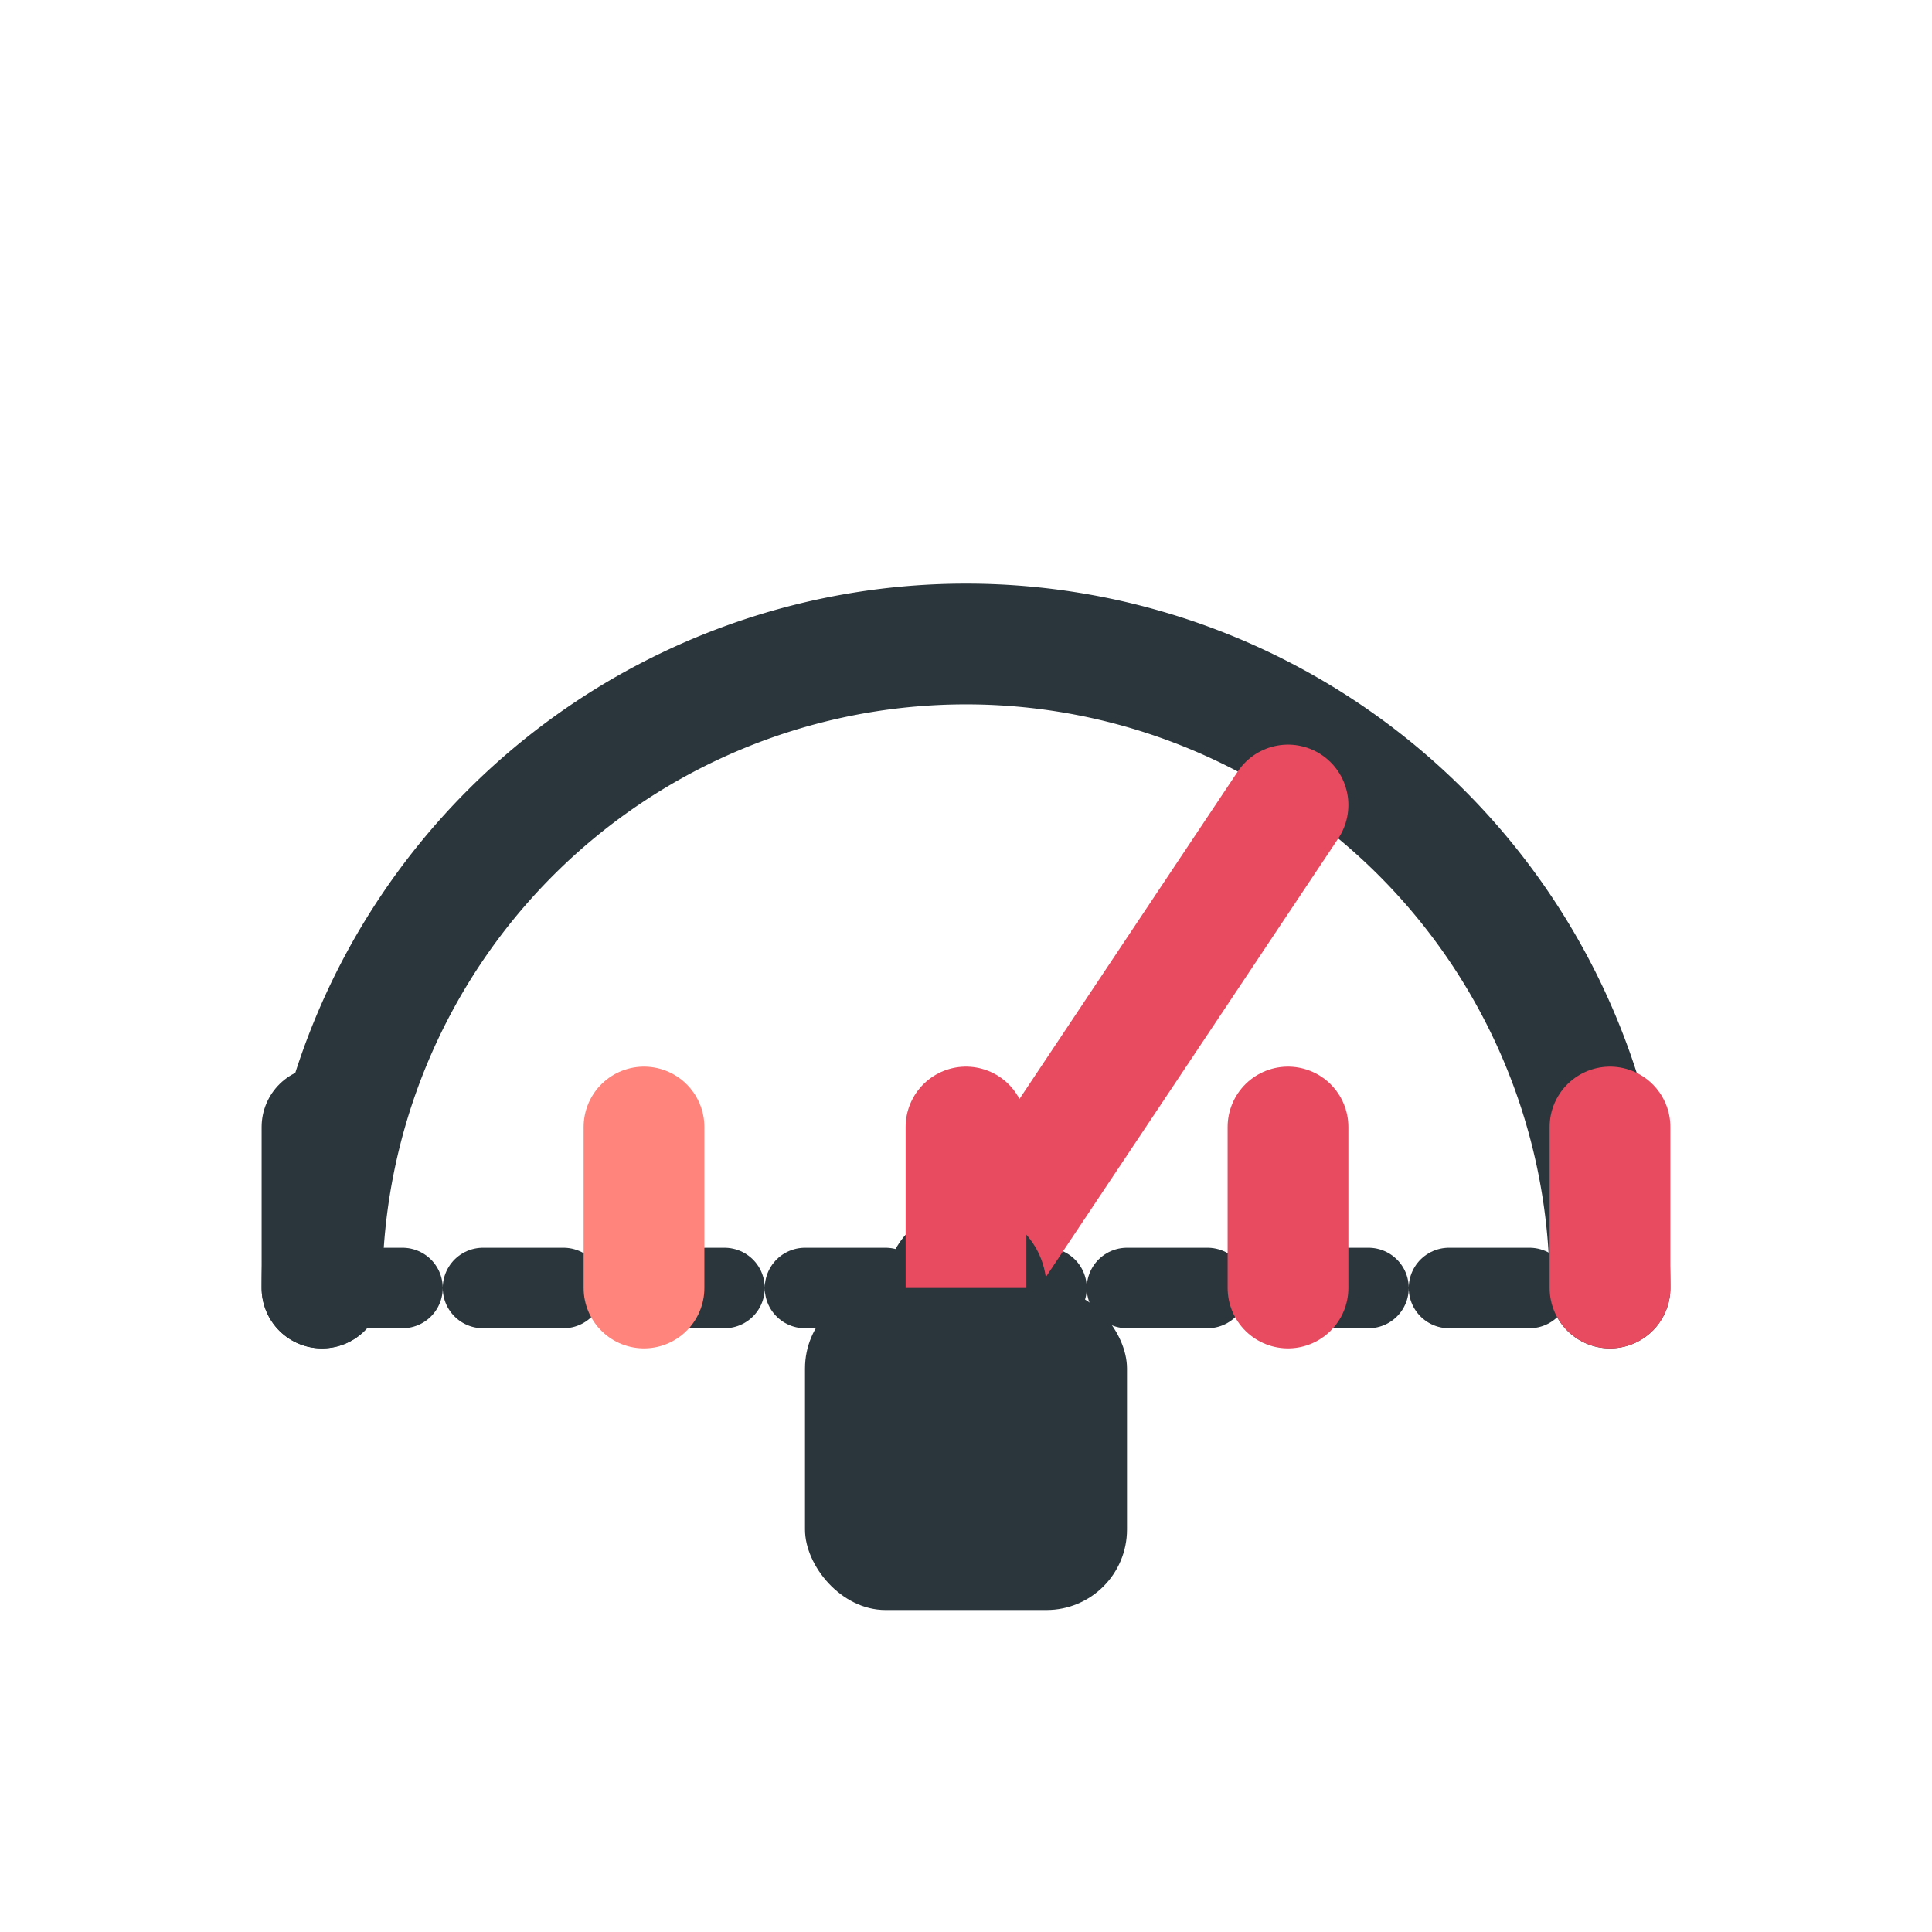
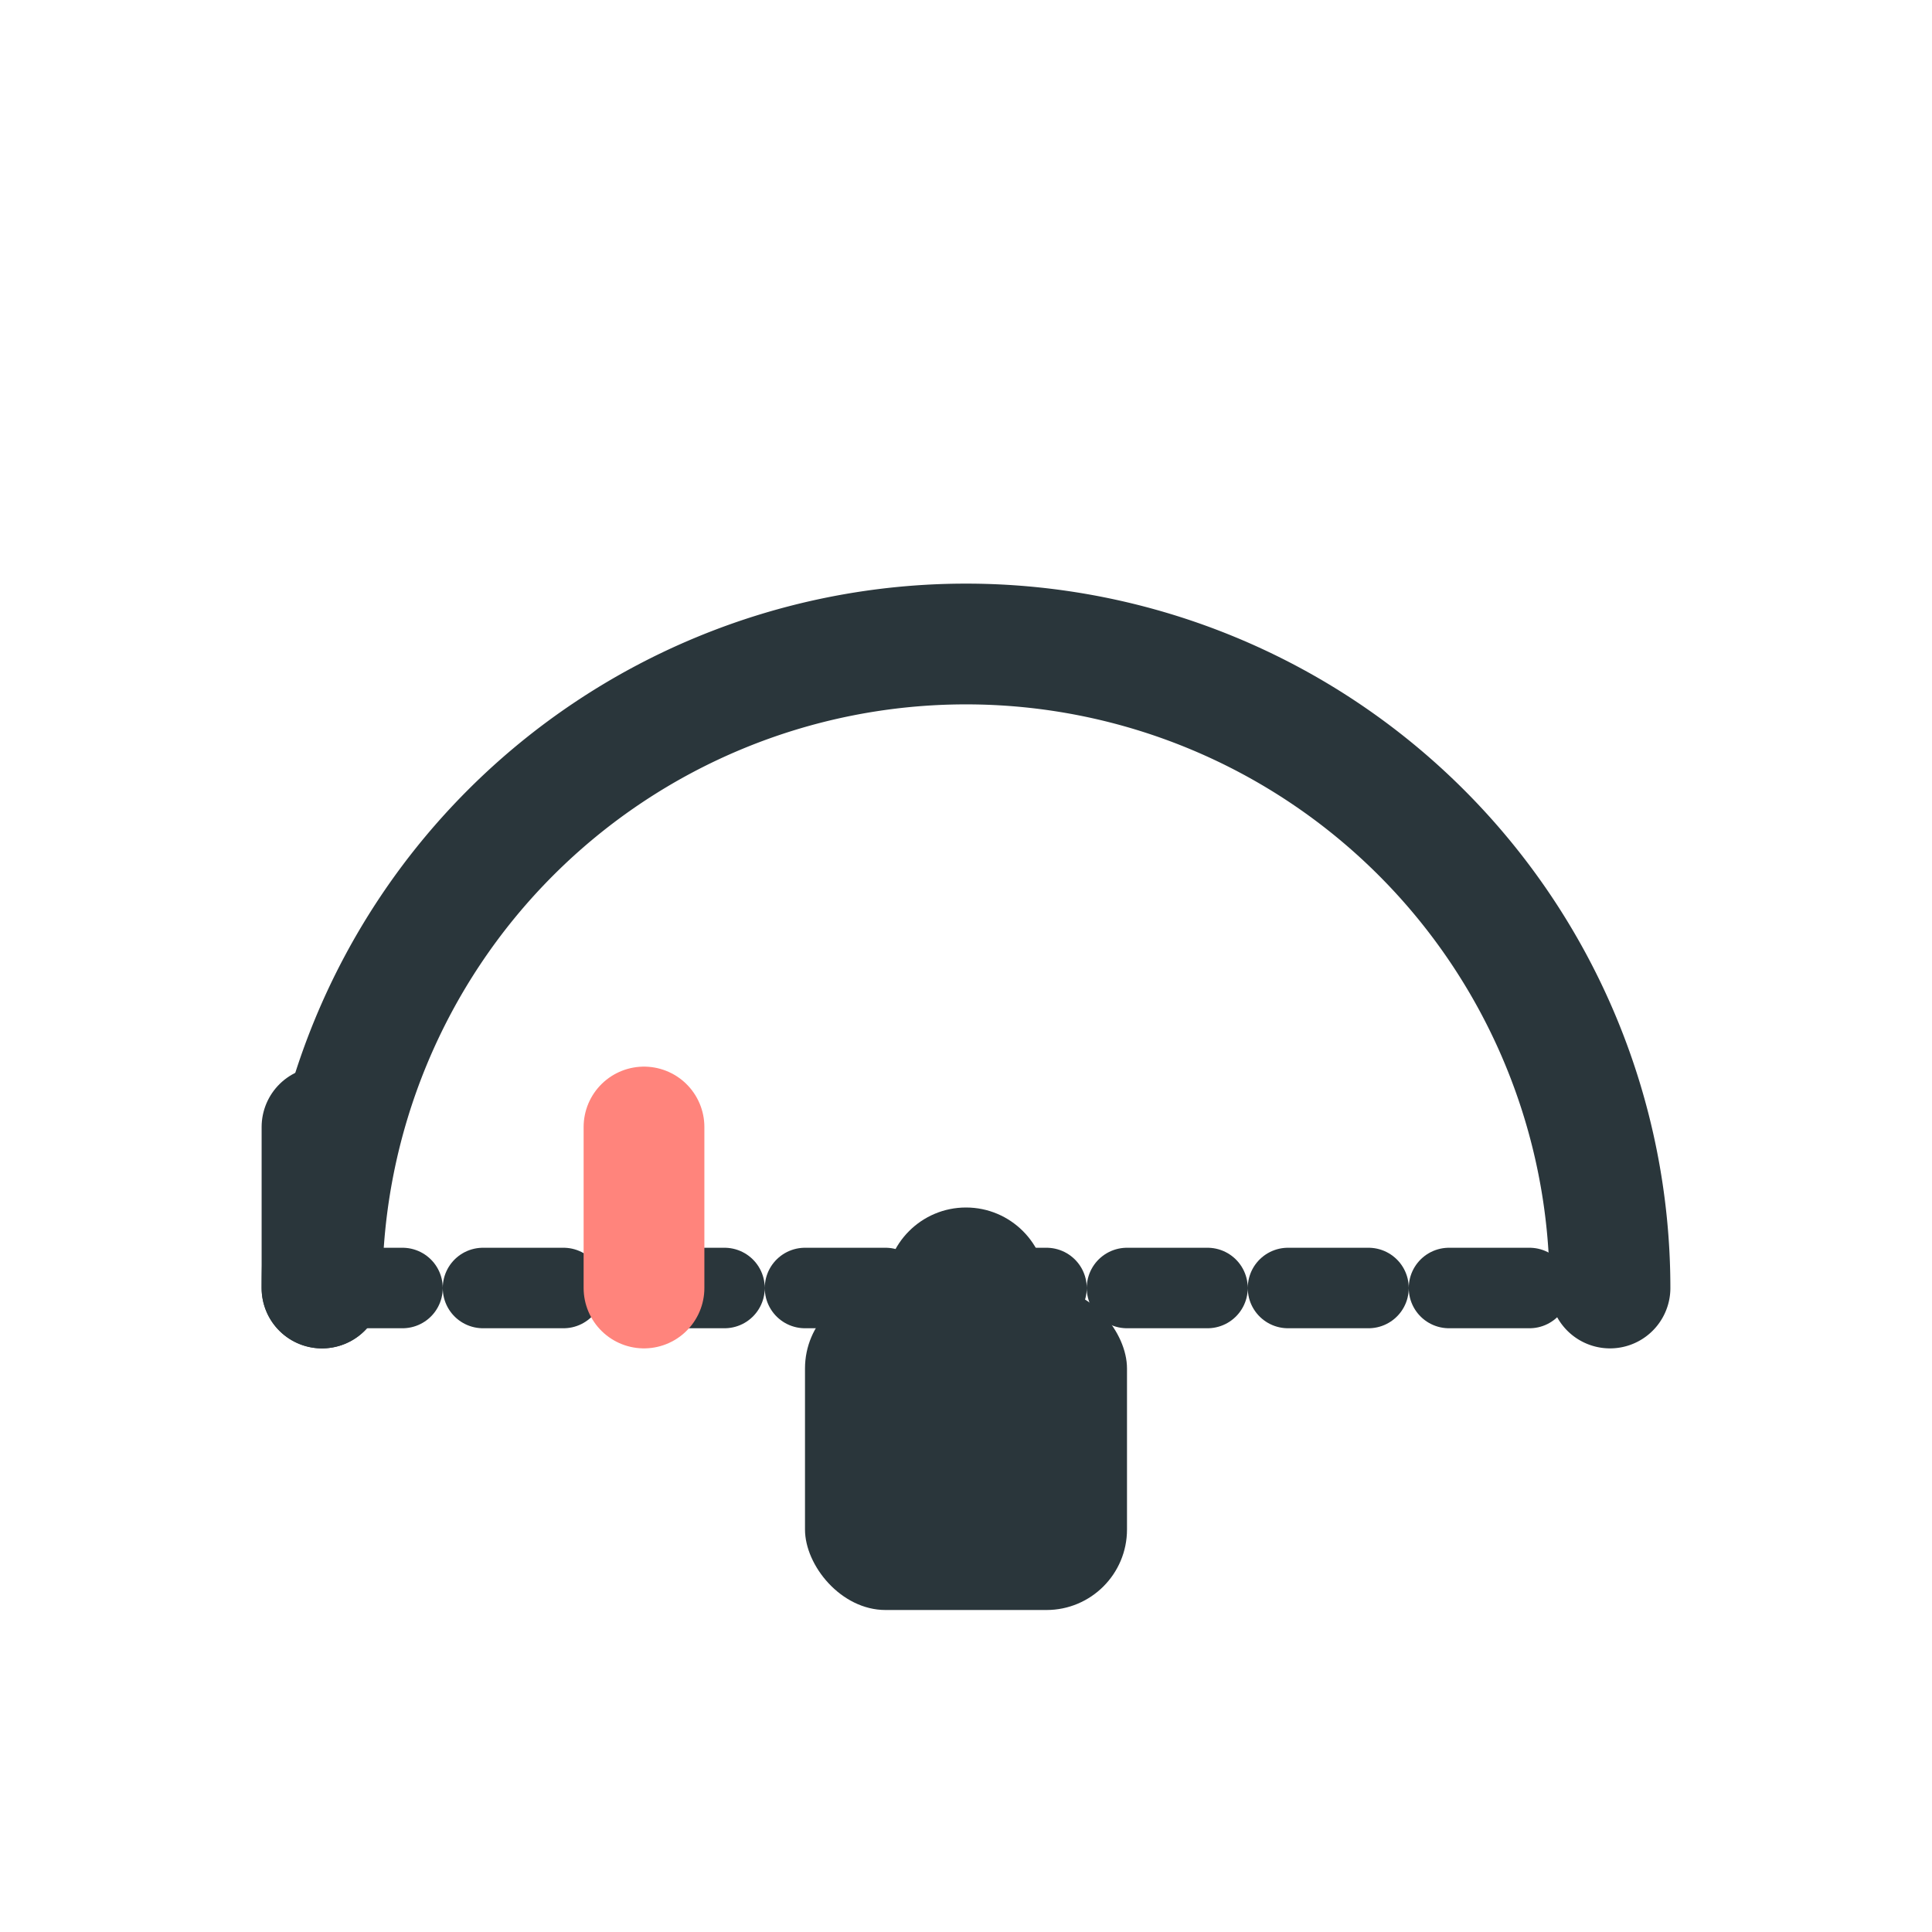
<svg xmlns="http://www.w3.org/2000/svg" viewBox="0 0 24 24" width="24" height="24">
  <path d="M4,16 A8,8 0 0,1 20,16" fill="none" stroke="#2a363b" stroke-width="1.5" stroke-linecap="round" />
  <path d="M4,16 L20,16" stroke="#2a363b" stroke-width="1" stroke-linecap="round" stroke-dasharray="1,1" />
-   <line x1="12" y1="16" x2="16" y2="10" stroke="#e84a5f" stroke-width="1.5" stroke-linecap="round" />
  <circle cx="12" cy="16" r="1" fill="#2a363b" />
  <line x1="4" y1="16" x2="4" y2="14" stroke="#2a363b" stroke-width="1.5" stroke-linecap="round" />
  <line x1="8" y1="16" x2="8" y2="14" stroke="#ff847c" stroke-width="1.5" stroke-linecap="round" />
-   <line x1="12" y1="16" x2="12" y2="14" stroke="#e84a5f" stroke-width="1.5" stroke-linecap="round" />
-   <line x1="16" y1="16" x2="16" y2="14" stroke="#e84a5f" stroke-width="1.5" stroke-linecap="round" />
-   <line x1="20" y1="16" x2="20" y2="14" stroke="#e84a5f" stroke-width="1.5" stroke-linecap="round" />
  <rect x="10" y="16" width="4" height="4" rx="1" ry="1" fill="#2a363b" />
</svg>